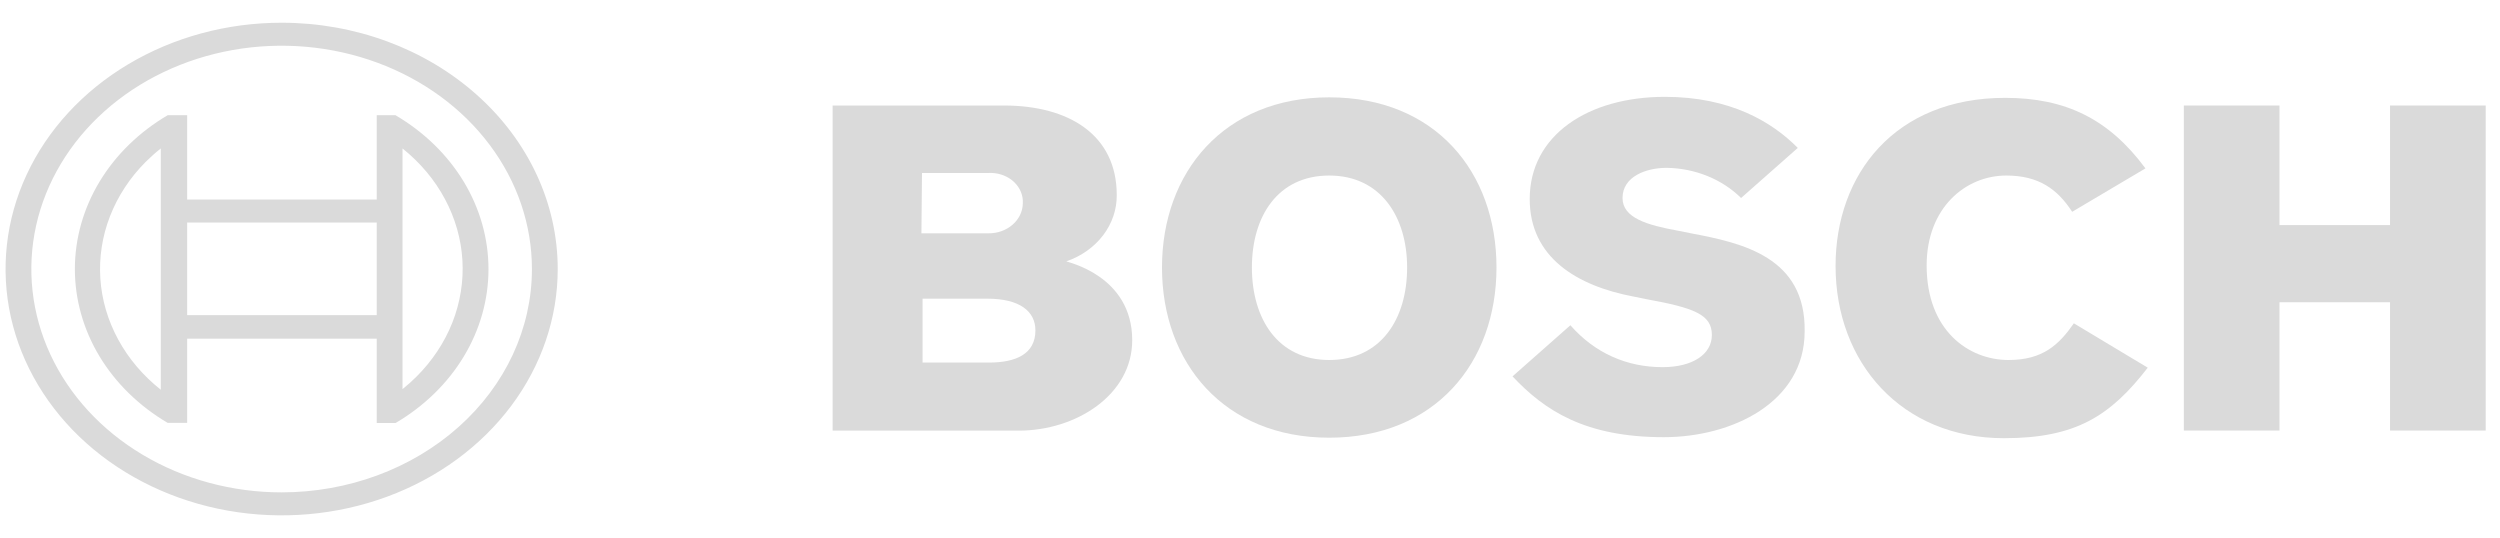
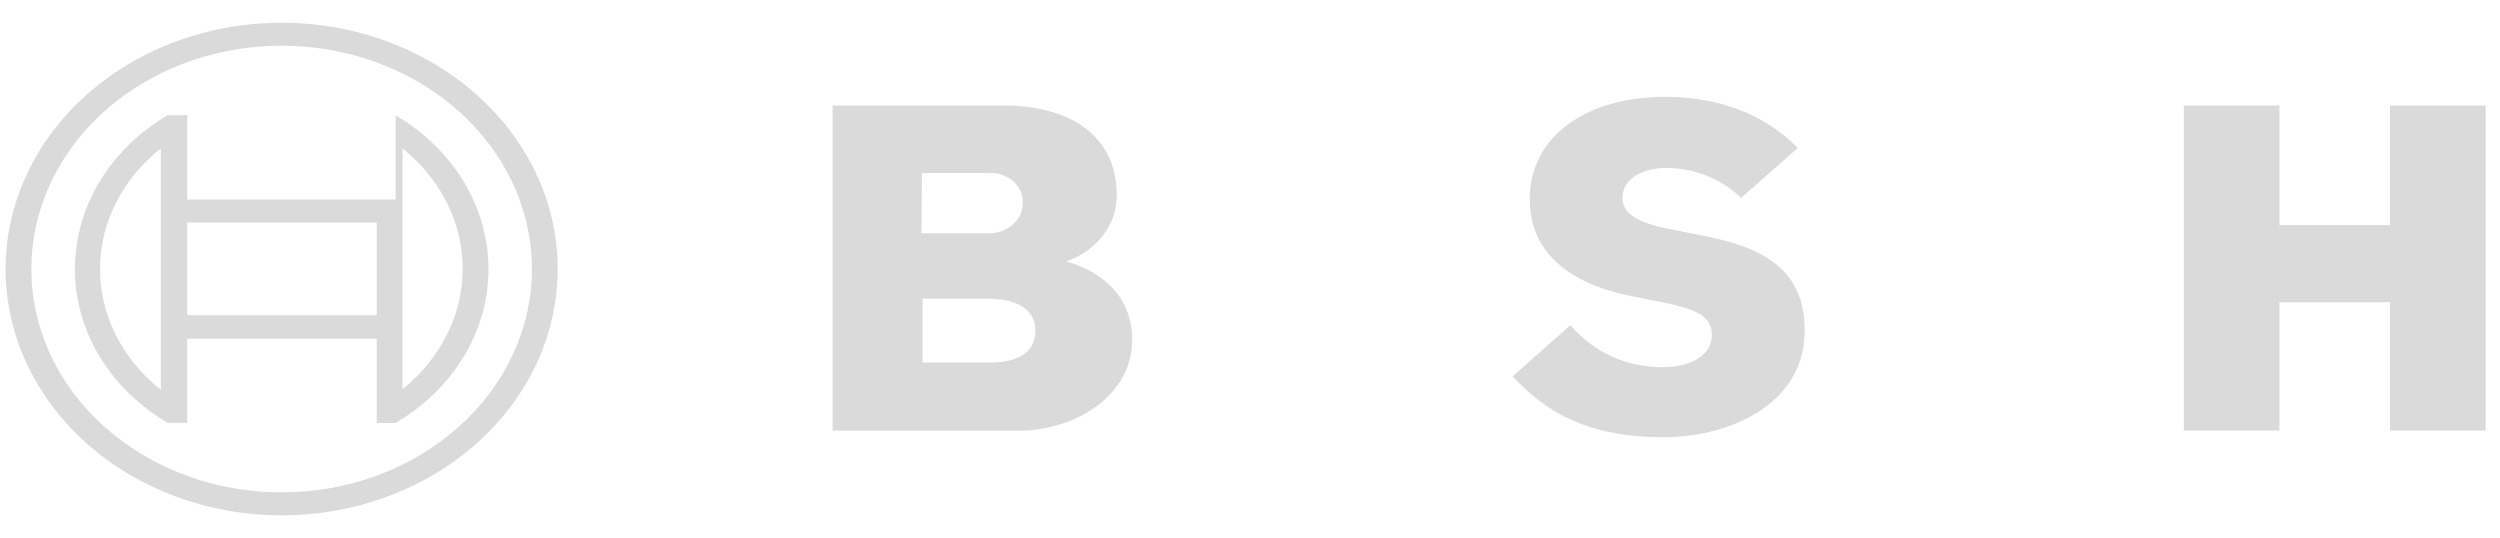
<svg xmlns="http://www.w3.org/2000/svg" width="79" height="17" viewBox="0 0 79 17" fill="none">
  <path fill-rule="evenodd" clip-rule="evenodd" d="M33.696 8.259C34.17 8.096 34.576 7.807 34.861 7.432C35.145 7.057 35.295 6.613 35.289 6.16C35.289 4.271 33.787 3.334 31.723 3.334H26.311V13.608H32.194C34.004 13.608 35.778 12.478 35.778 10.75C35.778 8.695 33.696 8.279 33.696 8.259ZM29.135 5.466H31.235C31.369 5.458 31.504 5.475 31.631 5.514C31.759 5.553 31.876 5.614 31.977 5.693C32.078 5.773 32.16 5.87 32.219 5.978C32.278 6.086 32.313 6.203 32.321 6.323C32.321 6.36 32.321 6.397 32.321 6.435C32.315 6.687 32.198 6.928 31.994 7.103C31.791 7.279 31.518 7.376 31.235 7.373H29.117L29.135 5.466ZM31.253 11.457H29.153V9.438H31.198C32.23 9.438 32.719 9.842 32.719 10.44C32.719 11.186 32.103 11.457 31.253 11.457Z" fill="#DADADA" />
-   <path fill-rule="evenodd" clip-rule="evenodd" d="M42.004 3.076C38.673 3.076 36.719 5.45 36.719 8.453C36.719 11.457 38.673 13.831 42.004 13.831C45.334 13.831 47.289 11.473 47.289 8.453C47.289 5.434 45.352 3.076 42.004 3.076ZM42.004 11.376C40.375 11.376 39.56 10.068 39.56 8.453C39.56 6.839 40.375 5.547 42.004 5.547C43.633 5.547 44.465 6.855 44.465 8.453C44.465 10.085 43.633 11.376 42.004 11.376Z" fill="#DADADA" />
  <path fill-rule="evenodd" clip-rule="evenodd" d="M53.425 7.371L53.027 7.291C52.05 7.113 51.272 6.887 51.272 6.257C51.272 5.579 52.014 5.304 52.665 5.304C53.11 5.31 53.548 5.398 53.953 5.562C54.358 5.726 54.721 5.962 55.018 6.257L56.81 4.674C55.996 3.851 54.674 3.06 52.611 3.06C50.186 3.06 48.339 4.271 48.339 6.289C48.339 8.13 49.824 9.035 51.633 9.374L52.032 9.455C53.534 9.729 54.095 9.939 54.095 10.585C54.095 11.199 53.48 11.602 52.538 11.602C51.416 11.602 50.403 11.166 49.624 10.278L47.796 11.893C48.81 12.975 50.095 13.815 52.575 13.815C54.729 13.815 57.027 12.717 57.027 10.472C57.063 8.13 55.072 7.678 53.425 7.371Z" fill="#DADADA" />
-   <path fill-rule="evenodd" clip-rule="evenodd" d="M63.471 11.376C62.203 11.376 60.882 10.44 60.882 8.389C60.882 6.564 62.113 5.547 63.398 5.547C64.412 5.547 65.009 5.966 65.48 6.693L67.796 5.321C66.638 3.754 65.262 3.092 63.362 3.092C59.887 3.092 58.004 5.498 58.004 8.405C58.004 11.457 60.086 13.847 63.326 13.847C65.606 13.847 66.692 13.137 67.869 11.619L65.534 10.217C65.063 10.892 64.556 11.376 63.471 11.376Z" fill="#DADADA" />
  <path fill-rule="evenodd" clip-rule="evenodd" d="M75.525 3.334V7.113H72.032V3.334H69.009V13.605H72.032V9.551H75.525V13.605H78.548V3.334H75.525Z" fill="#DADADA" />
  <path d="M8.9 0.718C7.174 0.718 5.488 1.174 4.053 2.03C2.618 2.885 1.5 4.101 0.84 5.523C0.18 6.945 0.007 8.51 0.343 10.02C0.68 11.53 1.511 12.917 2.731 14.006C3.951 15.094 5.506 15.835 7.198 16.136C8.89 16.436 10.644 16.282 12.238 15.693C13.833 15.104 15.195 14.106 16.154 12.826C17.112 11.546 17.624 10.041 17.624 8.502C17.624 6.437 16.705 4.457 15.069 2.998C13.433 1.538 11.214 0.718 8.9 0.718ZM8.9 15.559C7.336 15.559 5.806 15.145 4.506 14.369C3.205 13.594 2.191 12.492 1.592 11.202C0.994 9.913 0.837 8.494 1.142 7.125C1.447 5.756 2.201 4.498 3.307 3.511C4.413 2.525 5.822 1.852 7.357 1.58C8.891 1.308 10.482 1.448 11.927 1.982C13.372 2.516 14.607 3.42 15.476 4.581C16.346 5.741 16.809 7.106 16.809 8.502C16.809 10.373 15.976 12.168 14.492 13.491C13.009 14.815 10.998 15.558 8.9 15.559Z" fill="#DADADA" />
-   <path d="M12.502 3.641H11.905V6.305H5.914V3.641H5.298C4.397 4.171 3.657 4.893 3.145 5.742C2.634 6.59 2.366 7.538 2.366 8.502C2.366 9.465 2.634 10.414 3.145 11.262C3.657 12.11 4.397 12.832 5.298 13.363H5.914V10.701H11.905V13.366H12.502C13.404 12.835 14.144 12.114 14.656 11.265C15.168 10.417 15.436 9.469 15.436 8.505C15.436 7.541 15.168 6.593 14.656 5.744C14.144 4.896 13.404 4.174 12.502 3.644V3.641ZM5.081 12.316C4.52 11.871 4.062 11.332 3.735 10.729C3.407 10.126 3.215 9.472 3.171 8.803C3.127 8.134 3.231 7.464 3.477 6.831C3.723 6.198 4.106 5.614 4.605 5.114C4.755 4.965 4.914 4.823 5.081 4.691V12.316ZM11.905 9.958H5.914V7.032H11.905V9.958ZM12.719 12.3V10.685V6.305V4.691C13.279 5.139 13.735 5.682 14.059 6.288C14.384 6.893 14.572 7.55 14.612 8.221C14.652 8.891 14.544 9.562 14.294 10.195C14.043 10.829 13.655 11.411 13.152 11.911C13.015 12.046 12.871 12.175 12.719 12.297V12.3Z" fill="#DADADA" />
+   <path d="M12.502 3.641V6.305H5.914V3.641H5.298C4.397 4.171 3.657 4.893 3.145 5.742C2.634 6.59 2.366 7.538 2.366 8.502C2.366 9.465 2.634 10.414 3.145 11.262C3.657 12.11 4.397 12.832 5.298 13.363H5.914V10.701H11.905V13.366H12.502C13.404 12.835 14.144 12.114 14.656 11.265C15.168 10.417 15.436 9.469 15.436 8.505C15.436 7.541 15.168 6.593 14.656 5.744C14.144 4.896 13.404 4.174 12.502 3.644V3.641ZM5.081 12.316C4.52 11.871 4.062 11.332 3.735 10.729C3.407 10.126 3.215 9.472 3.171 8.803C3.127 8.134 3.231 7.464 3.477 6.831C3.723 6.198 4.106 5.614 4.605 5.114C4.755 4.965 4.914 4.823 5.081 4.691V12.316ZM11.905 9.958H5.914V7.032H11.905V9.958ZM12.719 12.3V10.685V6.305V4.691C13.279 5.139 13.735 5.682 14.059 6.288C14.384 6.893 14.572 7.55 14.612 8.221C14.652 8.891 14.544 9.562 14.294 10.195C14.043 10.829 13.655 11.411 13.152 11.911C13.015 12.046 12.871 12.175 12.719 12.297V12.3Z" fill="#DADADA" />
</svg>